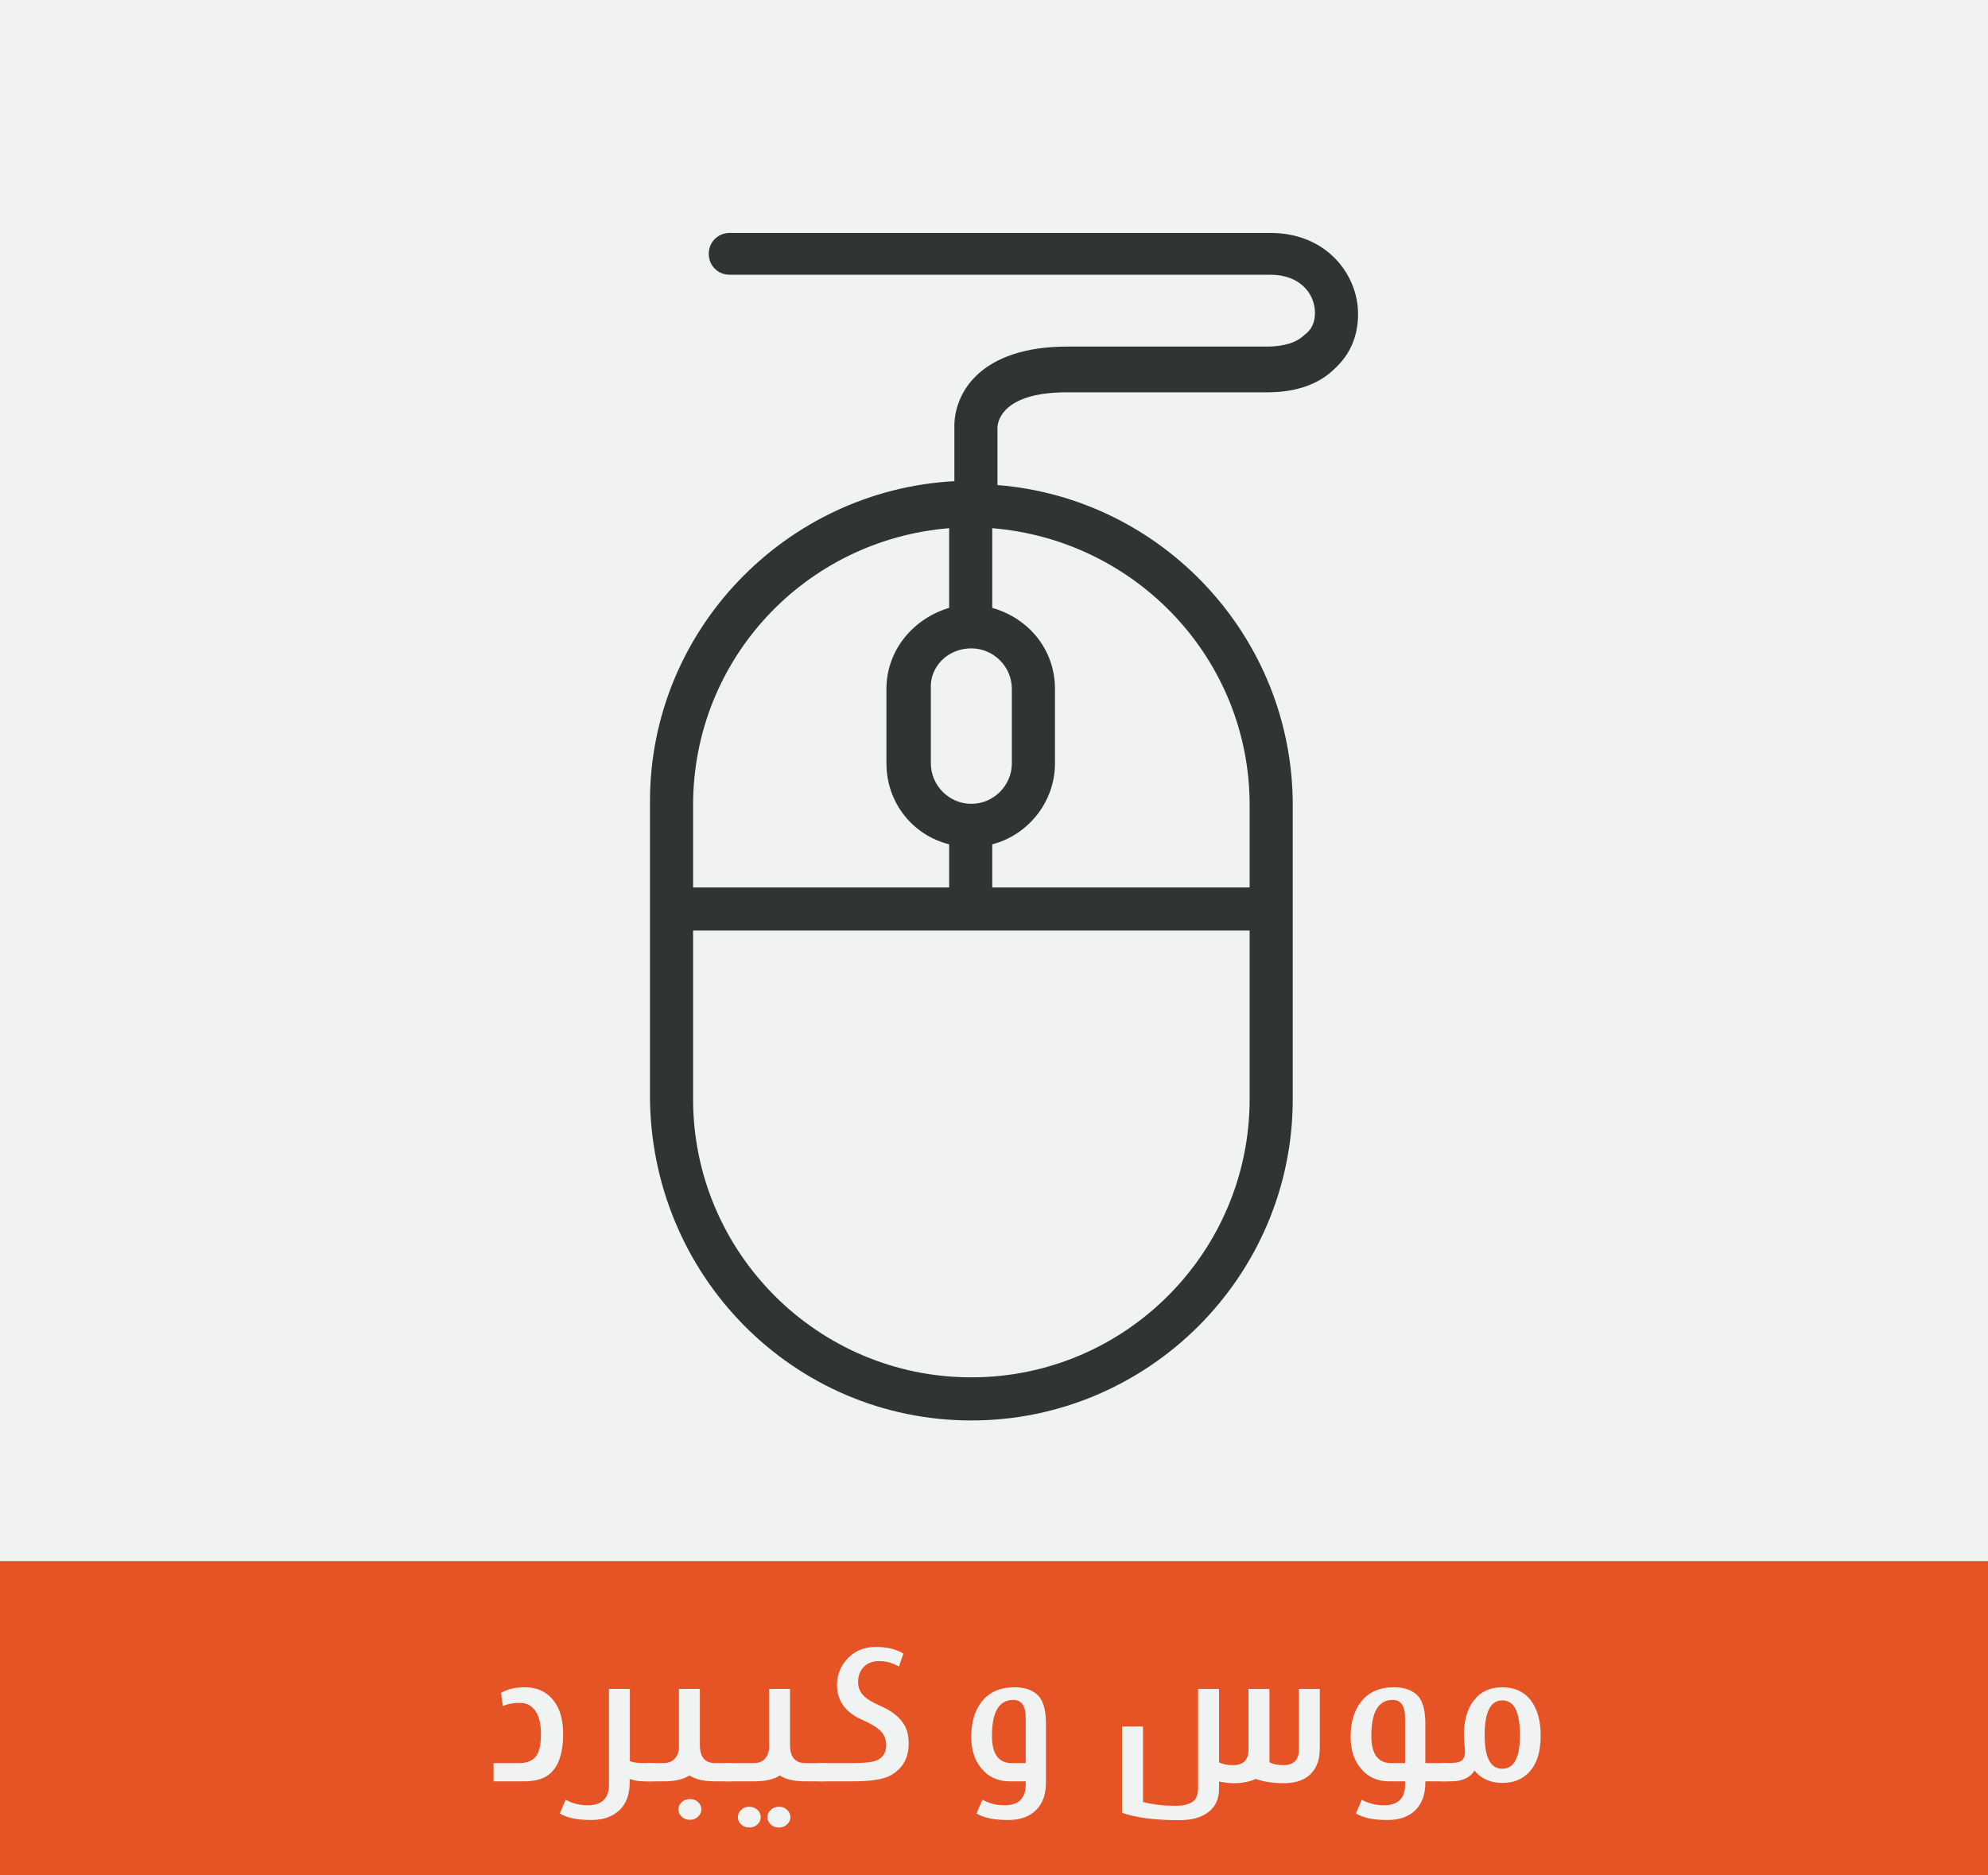
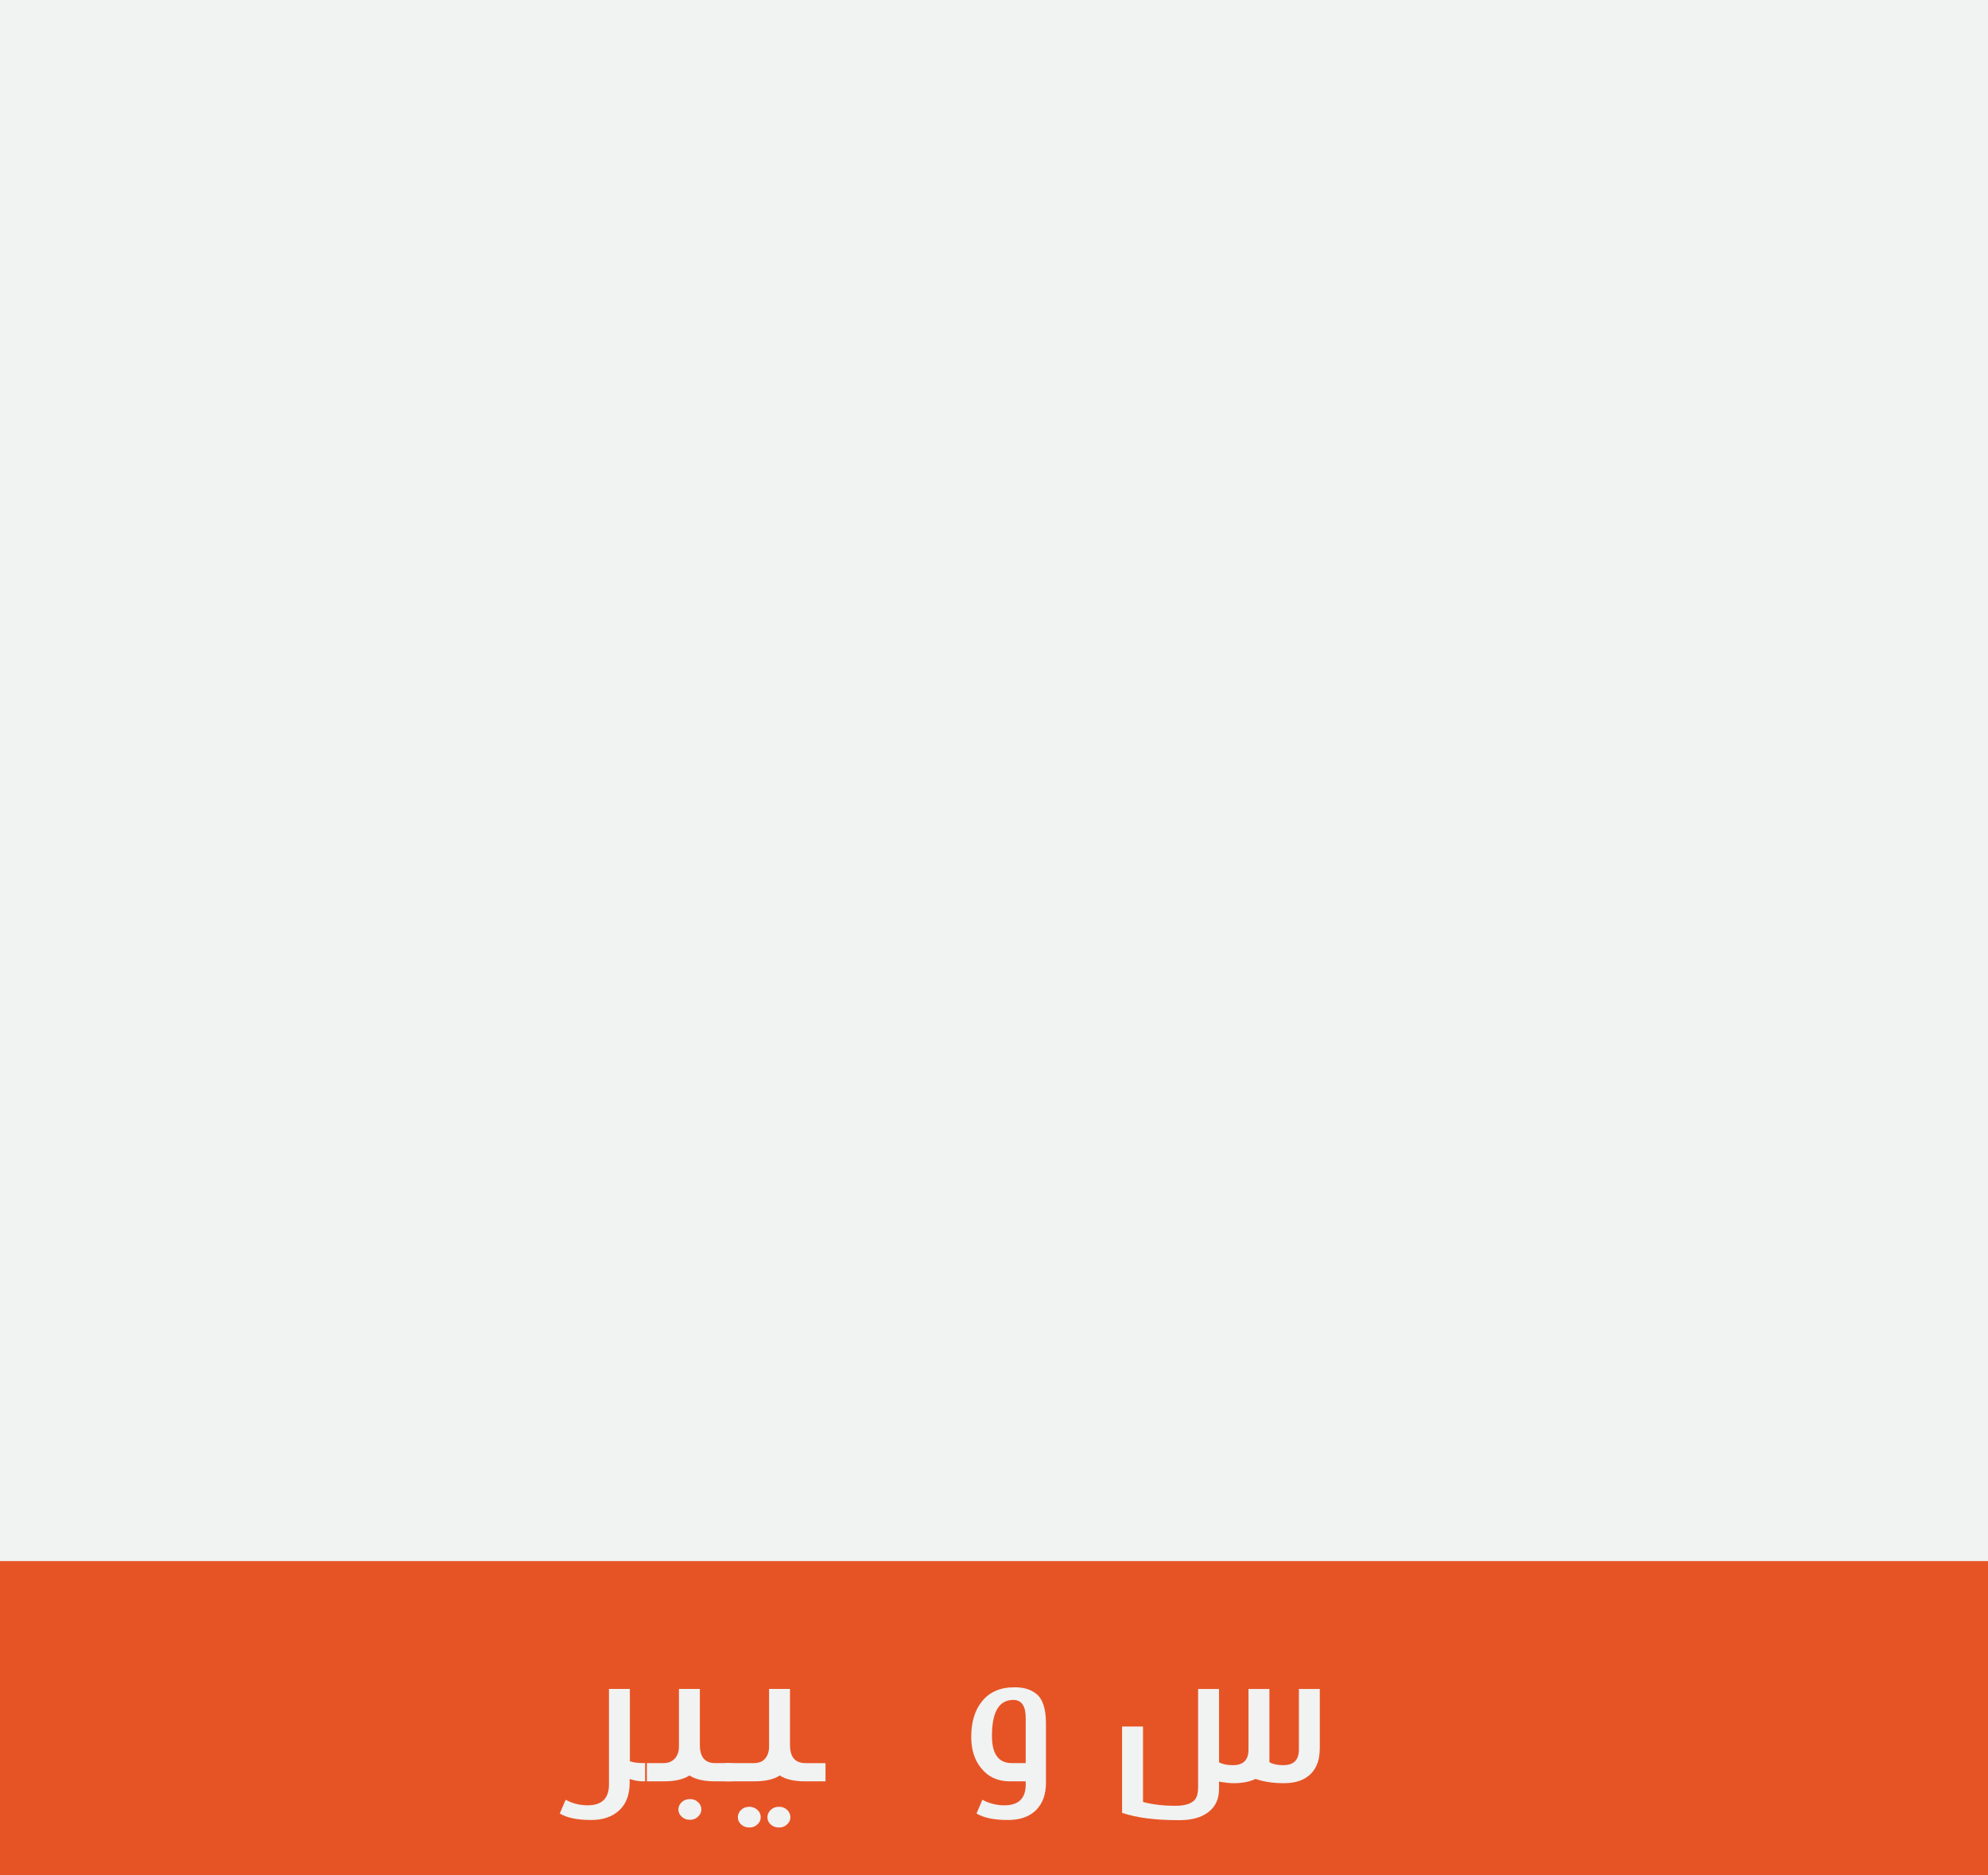
<svg xmlns="http://www.w3.org/2000/svg" version="1.1" id="Layer_1" x="0px" y="0px" width="188px" height="177.34px" viewBox="0 0 188 177.34" enable-background="new 0 0 188 177.34" xml:space="preserve">
  <rect fill-rule="evenodd" clip-rule="evenodd" fill="#F1F2F2" width="188" height="177.339" />
  <rect y="147.635" fill-rule="evenodd" clip-rule="evenodd" fill="#E65425" width="188" height="30.102" />
  <g>
    <g>
-       <path fill="#F1F2F2" d="M53.254,163.972c0,1.898-0.465,3.193-1.396,3.885c-0.264,0.199-0.591,0.351-0.98,0.452    c-0.39,0.104-0.834,0.154-1.332,0.154h-2.873v-1.723h2.398c0.803,0,1.363-0.246,1.68-0.738c0.27-0.416,0.404-1.102,0.404-2.057    c0-0.914-0.175-1.626-0.523-2.136s-0.836-0.765-1.463-0.765c-0.311,0-0.596,0.023-0.854,0.07s-0.512,0.126-0.764,0.237    l-0.168-1.257c0.609-0.352,1.365-0.527,2.268-0.527c1.072,0,1.934,0.372,2.584,1.116    C52.914,161.458,53.254,162.554,53.254,163.972z" />
-       <path fill="#F1F2F2" d="M61.824,168.463h-0.959c-0.229,0-0.447-0.018-0.658-0.053s-0.432-0.091-0.66-0.167v0.343    c0,1.137-0.328,2.01-0.984,2.619s-1.537,0.914-2.645,0.914c-0.65,0-1.223-0.05-1.715-0.149s-0.914-0.255-1.266-0.466l0.555-1.301    c0.633,0.352,1.33,0.527,2.092,0.527c1.336,0,2.004-0.656,2.004-1.969v-9.035h1.977v6.838c0.146,0.059,0.339,0.103,0.576,0.132    s0.525,0.044,0.865,0.044h0.818V168.463z" />
+       <path fill="#F1F2F2" d="M61.824,168.463h-0.959c-0.229,0-0.447-0.018-0.658-0.053s-0.432-0.091-0.66-0.167v0.343    c0,1.137-0.328,2.01-0.984,2.619s-1.537,0.914-2.645,0.914c-0.65,0-1.223-0.05-1.715-0.149s-0.914-0.255-1.266-0.466l0.555-1.301    c0.633,0.352,1.33,0.527,2.092,0.527c1.336,0,2.004-0.656,2.004-1.969v-9.035h1.977v6.838c0.146,0.059,0.339,0.103,0.576,0.132    s0.525,0.044,0.865,0.044V168.463z" />
      <path fill="#F1F2F2" d="M69.207,168.463h-1.582c-1.061,0-1.867-0.185-2.418-0.554c-0.275,0.176-0.61,0.312-1.006,0.409    c-0.396,0.096-0.863,0.145-1.402,0.145h-1.625v-1.723h1.555c0.486,0,0.859-0.155,1.117-0.466c0.24-0.281,0.359-0.645,0.359-1.09    v-5.458h1.979v5.3c0,1.143,0.482,1.714,1.449,1.714h1.574V168.463z M66.324,171.126c0,0.27-0.109,0.498-0.326,0.686    c-0.188,0.193-0.439,0.29-0.756,0.29c-0.305,0-0.563-0.097-0.773-0.29s-0.316-0.422-0.316-0.686s0.104-0.493,0.309-0.69    c0.205-0.195,0.465-0.294,0.781-0.294c0.146,0,0.281,0.021,0.404,0.062s0.24,0.111,0.352,0.211    C66.215,170.607,66.324,170.845,66.324,171.126z" />
      <path fill="#F1F2F2" d="M78.066,168.463h-1.908c-1.066,0-1.871-0.185-2.416-0.554c-0.551,0.369-1.357,0.554-2.418,0.554h-2.75    v-1.723h2.689c0.498,0,0.867-0.148,1.107-0.443c0.24-0.297,0.359-0.667,0.359-1.112v-5.458h1.979v5.3    c0,1.143,0.488,1.714,1.467,1.714h1.891V168.463z M71.939,171.855c0,0.275-0.105,0.504-0.316,0.686    c-0.199,0.193-0.453,0.29-0.764,0.29c-0.299,0-0.555-0.094-0.766-0.281s-0.316-0.419-0.316-0.694c0-0.258,0.102-0.486,0.304-0.686    s0.462-0.299,0.778-0.299c0.293,0,0.546,0.096,0.76,0.285C71.833,171.348,71.939,171.58,71.939,171.855z M74.744,171.855    c0,0.275-0.109,0.504-0.326,0.686c-0.188,0.193-0.439,0.29-0.756,0.29c-0.305,0-0.563-0.094-0.773-0.281s-0.316-0.419-0.316-0.694    c0-0.258,0.104-0.486,0.309-0.686s0.465-0.299,0.781-0.299c0.146,0,0.281,0.021,0.404,0.062s0.24,0.111,0.352,0.211    C74.635,171.343,74.744,171.58,74.744,171.855z" />
-       <path fill="#F1F2F2" d="M85.932,164.877c0,0.686-0.139,1.277-0.417,1.775s-0.702,0.911-1.271,1.239    c-0.334,0.188-0.797,0.329-1.389,0.427c-0.592,0.096-1.338,0.145-2.24,0.145h-3.191v-1.723h3.156c1.26,0,2.076-0.105,2.451-0.316    c0.516-0.281,0.773-0.741,0.773-1.38c0-0.51-0.159-0.938-0.479-1.283s-0.848-0.686-1.586-1.02    c-1.723-0.709-2.584-1.831-2.584-3.366c0-0.99,0.341-1.842,1.023-2.553c0.683-0.713,1.568-1.068,2.658-1.068    c1.061,0,1.926,0.211,2.594,0.633l-0.422,1.222c-0.598-0.346-1.219-0.519-1.863-0.519c-0.604,0-1.088,0.182-1.451,0.545    s-0.545,0.844-0.545,1.441c0,0.557,0.205,1.017,0.615,1.38c0.293,0.275,0.768,0.557,1.424,0.844    c1.066,0.451,1.822,1.028,2.268,1.731C85.773,163.518,85.932,164.133,85.932,164.877z" />
      <path fill="#F1F2F2" d="M98.914,168.586c0,1.113-0.314,1.98-0.941,2.602s-1.508,0.932-2.645,0.932c-0.645,0-1.215-0.05-1.71-0.149    s-0.919-0.255-1.271-0.466l0.555-1.301c0.645,0.352,1.338,0.527,2.082,0.527c1.342,0,2.014-0.656,2.014-1.969v-0.299h-1.504    c-1.148,0-2.057-0.422-2.725-1.266c-0.615-0.762-0.922-1.737-0.922-2.927c0-1.395,0.33-2.508,0.992-3.34    c0.709-0.908,1.744-1.362,3.104-1.362c0.422,0,0.799,0.049,1.133,0.145c0.334,0.098,0.637,0.251,0.906,0.462    c0.621,0.475,0.932,1.418,0.932,2.83V168.586z M96.998,166.74v-4.271c0-1.137-0.393-1.705-1.178-1.705    c-1.342,0-2.014,1.134-2.014,3.401c0,1.717,0.627,2.575,1.881,2.575H96.998z" />
      <path fill="#F1F2F2" d="M124.807,165.352c0,0.504-0.066,0.951-0.198,1.34c-0.132,0.391-0.335,0.731-0.61,1.024    c-0.586,0.615-1.445,0.923-2.576,0.923c-1.025,0-1.922-0.135-2.689-0.404c-0.264,0.129-0.568,0.229-0.914,0.299    s-0.732,0.105-1.16,0.105c-0.17,0-0.367-0.012-0.593-0.035s-0.487-0.062-0.786-0.114v0.694c0,0.475-0.084,0.894-0.251,1.257    s-0.419,0.674-0.756,0.932s-0.732,0.45-1.187,0.575c-0.454,0.127-0.986,0.189-1.596,0.189c-2.244,0-4.037-0.231-5.379-0.694    v-8.165h1.979v7.137c0.434,0.117,0.904,0.207,1.414,0.268c0.51,0.063,1.064,0.093,1.662,0.093c0.855,0,1.453-0.179,1.793-0.536    c0.229-0.234,0.342-0.653,0.342-1.257v-9.255h1.979v6.935c0.334,0.182,0.773,0.272,1.318,0.272c0.979,0,1.467-0.489,1.467-1.468    v-5.739h1.979v6.926c0.34,0.188,0.775,0.281,1.309,0.281c0.984,0,1.477-0.489,1.477-1.468v-5.739h1.979V165.352z" />
-       <path fill="#F1F2F2" d="M136.943,168.463h-2.152v0.123c0,1.113-0.314,1.98-0.941,2.602s-1.508,0.932-2.645,0.932    c-0.645,0-1.215-0.05-1.71-0.149s-0.919-0.255-1.271-0.466l0.555-1.301c0.645,0.352,1.338,0.527,2.082,0.527    c1.342,0,2.014-0.656,2.014-1.969v-0.299h-1.504c-1.148,0-2.057-0.422-2.725-1.266c-0.615-0.762-0.922-1.737-0.922-2.927    c0-1.395,0.33-2.508,0.992-3.34c0.709-0.908,1.744-1.362,3.104-1.362c0.422,0,0.799,0.049,1.133,0.145    c0.334,0.098,0.637,0.251,0.906,0.462c0.621,0.475,0.932,1.418,0.932,2.83v3.735h2.152V168.463z M132.875,166.74v-4.271    c0-1.137-0.393-1.705-1.178-1.705c-1.342,0-2.014,1.134-2.014,3.401c0,1.717,0.627,2.575,1.881,2.575H132.875z" />
-       <path fill="#F1F2F2" d="M145.697,164.121c0,1.652-0.416,2.862-1.248,3.63c-0.609,0.574-1.402,0.861-2.381,0.861    c-1.102,0-1.979-0.387-2.629-1.16c-0.422,0.674-1.162,1.011-2.223,1.011h-0.914v-1.723h0.535c0.633,0,1.053-0.053,1.258-0.158    c0.299-0.146,0.447-0.463,0.447-0.949c0-0.111-0.006-0.231-0.018-0.36c-0.029-0.182-0.047-0.328-0.053-0.439l-0.035-0.729    c0-1.354,0.299-2.435,0.896-3.243c0.65-0.861,1.563-1.292,2.734-1.292c1.184,0,2.098,0.431,2.742,1.292    C145.402,161.687,145.697,162.773,145.697,164.121z M143.738,164.086c0-2.186-0.557-3.278-1.67-3.278s-1.67,1.093-1.67,3.278    c0,2.127,0.557,3.19,1.67,3.19S143.738,166.213,143.738,164.086z" />
    </g>
  </g>
-   <path fill="#2F3435" d="M91.858,134.335c16.68,0,30.394-13.591,30.394-30.393V76.144c0-15.938-12.355-29.034-27.923-30.27v-5.436  c0-0.371,0.248-3.336,6.549-3.336h19.026c2.595,0,4.818-0.741,6.301-2.225c1.482-1.358,2.224-3.088,2.224-5.188  c0-3.707-2.965-7.66-8.277-7.66H69.002c-1.111,0-1.977,0.865-1.977,1.977c0,1.112,0.865,1.977,1.977,1.977h51.149  c2.842,0,4.2,1.854,4.2,3.583c0,0.618-0.123,1.483-0.988,2.101c-0.741,0.741-1.977,1.112-3.583,1.112h-18.902  c-3.83,0-6.795,0.988-8.648,2.842c-1.977,1.977-1.977,4.324-1.977,4.57v5.313c-15.938,0.865-28.787,14.085-28.787,30.27v27.799  C61.466,120.621,75.056,134.335,91.858,134.335z M118.175,76.144v7.783h-24.34v-4.076c3.336-0.865,5.931-3.954,5.931-7.66v-7.043  c0-3.706-2.471-6.672-5.931-7.66v-7.536C107.426,51.063,118.175,62.306,118.175,76.144z M91.858,61.317c2.101,0,3.83,1.73,3.83,3.83  v7.043c0,2.1-1.729,3.829-3.83,3.829c-2.1,0-3.83-1.729-3.83-3.829v-7.043C87.905,63.048,89.635,61.317,91.858,61.317z   M89.759,49.951v7.536c-3.336,0.988-5.931,3.954-5.931,7.66v7.043c0,3.706,2.471,6.795,5.931,7.66v4.076H65.543v-7.783  C65.543,62.306,76.168,51.063,89.759,49.951z M65.543,103.942V88.004h52.632v15.938c0,14.455-11.737,26.315-26.316,26.315  C77.28,130.258,65.543,118.397,65.543,103.942z" />
</svg>